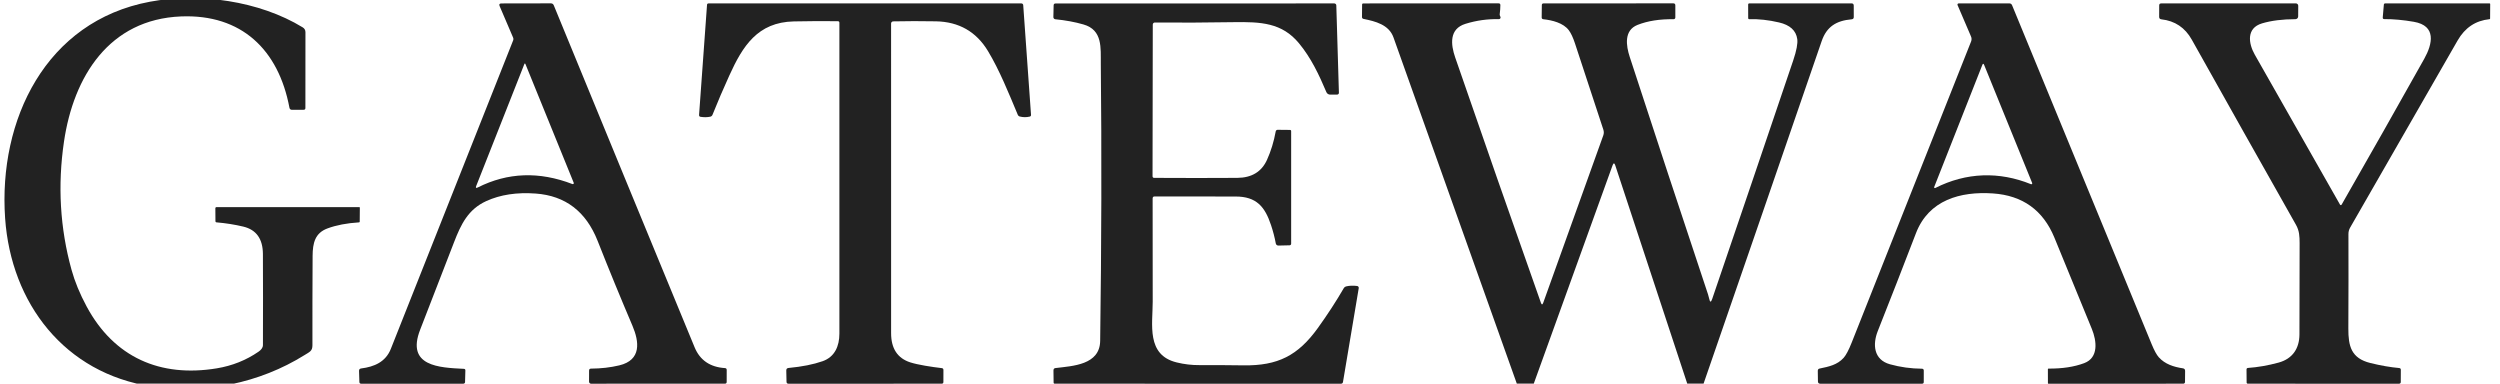
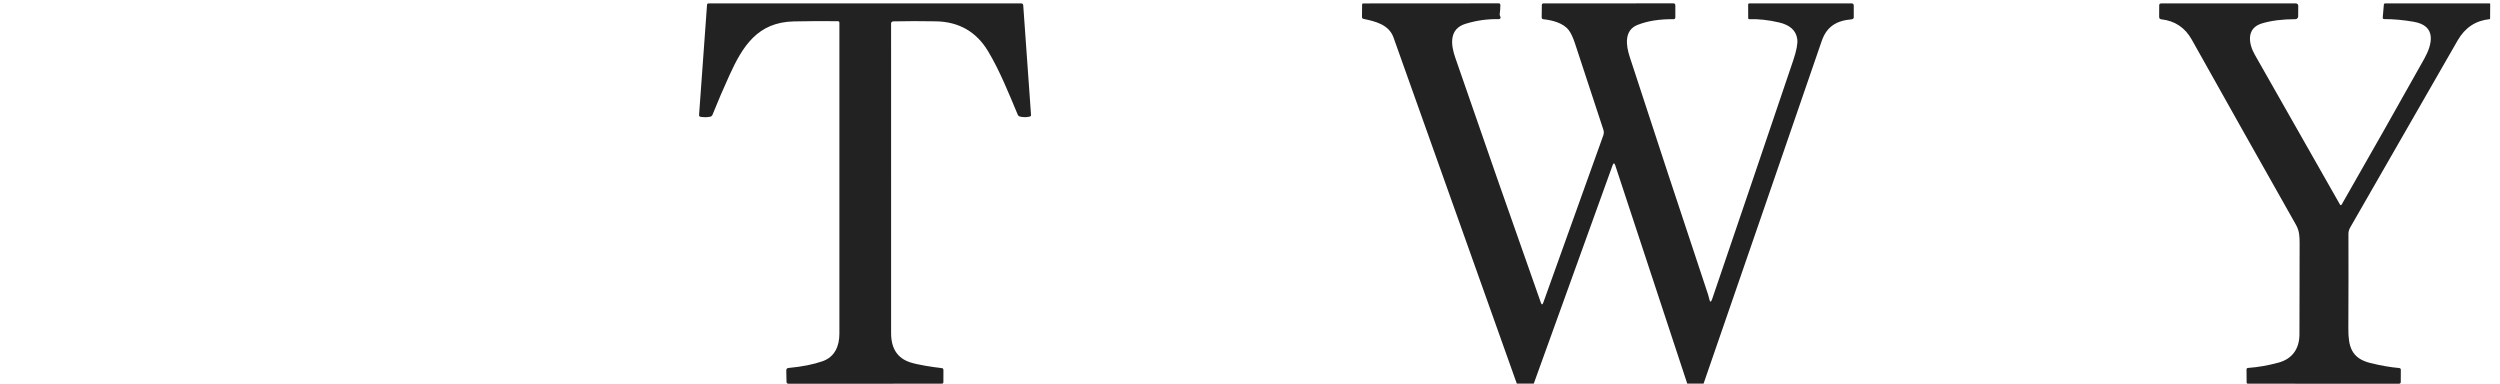
<svg xmlns="http://www.w3.org/2000/svg" width="189" height="29" viewBox="0 0 189 29" fill="none">
  <g clip-path="url(#clip0_252_42688)">
-     <path d="M13.682 1.242C8.257 1.462 5.562 5.777 4.837 10.709C4.349 14.028 4.539 17.255 5.406 20.391C5.653 21.287 6.036 22.216 6.553 23.177C8.623 27.015 12.104 28.554 16.392 27.846C17.555 27.653 18.605 27.235 19.543 26.589C19.714 26.471 19.876 26.309 19.878 26.086C19.887 23.66 19.887 21.366 19.876 19.201C19.869 18.058 19.376 17.368 18.397 17.132C17.76 16.979 17.084 16.872 16.37 16.81C16.317 16.805 16.29 16.775 16.288 16.721L16.281 15.744C16.281 15.733 16.283 15.722 16.287 15.711C16.291 15.701 16.297 15.691 16.305 15.684C16.313 15.675 16.322 15.669 16.332 15.665C16.343 15.661 16.354 15.658 16.365 15.658H27.16C27.189 15.658 27.204 15.673 27.204 15.702L27.195 16.757C27.195 16.771 27.189 16.785 27.18 16.795C27.171 16.805 27.157 16.811 27.144 16.811C26.219 16.868 25.424 17.021 24.758 17.268C23.822 17.615 23.638 18.359 23.633 19.352C23.621 21.611 23.616 23.861 23.62 26.1C23.622 26.54 23.411 26.602 23.024 26.844C19.621 28.968 15.447 29.818 11.475 29.219C4.881 28.223 0.833 22.924 0.387 16.497C-0.13 9.071 3.45 1.603 11.339 0.129C15.052 -0.566 19.594 0.058 22.886 2.07C23.023 2.155 23.092 2.276 23.092 2.434C23.092 4.44 23.091 6.351 23.088 8.167C23.088 8.254 23.044 8.298 22.955 8.299L22.079 8.303C21.968 8.303 21.901 8.249 21.881 8.141C21.058 3.763 18.261 1.057 13.682 1.242Z" fill="#222222" />
    <path d="M129.215 22.581C129.273 22.87 129.35 22.875 129.444 22.595C131.485 16.612 133.527 10.6 135.571 4.558C135.818 3.822 135.919 3.287 135.873 2.954C135.783 2.309 135.324 1.89 134.496 1.697C133.702 1.511 132.955 1.43 132.256 1.451C132.194 1.454 132.163 1.424 132.163 1.36L132.161 0.351C132.161 0.288 132.192 0.256 132.254 0.256L139.974 0.255C140.086 0.255 140.142 0.311 140.143 0.424L140.145 1.288C140.145 1.392 140.093 1.449 139.988 1.459C138.817 1.562 138.095 2.017 137.718 3.11C134.693 11.903 131.706 20.569 128.754 29.107C128.707 29.242 128.612 29.323 128.47 29.35C128.182 29.402 127.94 29.385 127.742 29.299C127.673 29.269 127.626 29.218 127.603 29.146L122.115 12.506C122.049 12.307 121.98 12.306 121.909 12.502L115.89 29.177C115.871 29.233 115.834 29.281 115.786 29.315C115.737 29.348 115.68 29.366 115.621 29.365L114.927 29.348C114.838 29.347 114.779 29.304 114.748 29.219C111.589 20.365 108.455 11.568 105.346 2.826C105.002 1.861 103.971 1.61 103.086 1.43C103.005 1.413 102.965 1.363 102.966 1.28L102.975 0.353C102.975 0.291 103.007 0.26 103.07 0.26L113.293 0.253C113.384 0.253 113.429 0.298 113.428 0.389C113.427 0.594 113.411 0.819 113.379 1.064C113.374 1.102 113.378 1.138 113.39 1.173C113.402 1.207 113.416 1.24 113.432 1.271C113.441 1.29 113.445 1.311 113.444 1.332C113.442 1.353 113.436 1.373 113.424 1.39C113.413 1.408 113.397 1.422 113.379 1.432C113.36 1.442 113.34 1.446 113.319 1.446C112.456 1.428 111.613 1.546 110.789 1.801C109.546 2.184 109.675 3.361 110.01 4.336C112.122 10.458 114.282 16.64 116.489 22.881C116.549 23.053 116.61 23.053 116.671 22.883L121.21 10.231C121.258 10.094 121.26 9.945 121.215 9.807C120.544 7.747 119.828 5.572 119.068 3.281C118.921 2.836 118.766 2.505 118.604 2.288C118.19 1.733 117.353 1.528 116.681 1.455C116.593 1.445 116.55 1.397 116.551 1.31L116.562 0.387C116.562 0.301 116.606 0.258 116.693 0.258L126.502 0.253C126.604 0.253 126.655 0.304 126.655 0.406V1.324C126.655 1.341 126.651 1.358 126.645 1.374C126.638 1.39 126.628 1.404 126.616 1.416C126.604 1.428 126.589 1.438 126.573 1.444C126.558 1.45 126.541 1.453 126.523 1.453C125.47 1.437 124.562 1.581 123.799 1.882C122.754 2.295 122.932 3.456 123.207 4.3C125.061 9.989 127.035 15.975 129.128 22.259C129.165 22.37 129.194 22.477 129.215 22.581Z" fill="#222222" />
-     <path d="M139.994 25.884C142.999 18.29 146.009 10.698 149.014 3.138C149.038 3.078 149.05 3.014 149.05 2.949C149.049 2.884 149.036 2.821 149.01 2.761L147.99 0.382C147.985 0.369 147.983 0.354 147.984 0.339C147.985 0.325 147.99 0.311 147.998 0.298C148.006 0.286 148.017 0.276 148.03 0.269C148.043 0.262 148.058 0.259 148.072 0.259L151.9 0.255C152.004 0.255 152.075 0.303 152.115 0.399C155.62 8.92 159.139 17.466 162.672 26.037C162.865 26.503 163.042 26.827 163.202 27.006C163.67 27.532 164.344 27.744 165.025 27.845C165.139 27.861 165.195 27.927 165.194 28.043L165.187 28.881C165.186 28.915 165.173 28.947 165.149 28.97C165.125 28.994 165.093 29.007 165.059 29.007L154.871 29.012C154.839 29.012 154.823 28.996 154.823 28.965L154.82 27.914C154.82 27.882 154.835 27.866 154.867 27.866C155.909 27.874 156.807 27.737 157.562 27.455C158.678 27.041 158.507 25.76 158.147 24.876C157.189 22.524 156.244 20.219 155.311 17.961C154.457 15.888 152.907 14.775 150.662 14.623C148.204 14.458 145.812 15.118 144.846 17.632C143.905 20.084 142.943 22.548 141.961 25.025C141.562 26.033 141.639 27.192 142.879 27.539C143.658 27.756 144.469 27.868 145.31 27.875C145.327 27.875 145.344 27.879 145.359 27.885C145.375 27.892 145.389 27.901 145.401 27.913C145.413 27.925 145.422 27.94 145.428 27.955C145.434 27.971 145.438 27.988 145.437 28.005L145.436 28.878C145.436 28.966 145.392 29.01 145.304 29.009H137.616C137.497 29.009 137.437 28.949 137.436 28.83L137.425 28.039C137.422 27.94 137.47 27.88 137.567 27.861C138.268 27.717 138.896 27.584 139.373 27.059C139.558 26.856 139.765 26.465 139.994 25.884ZM149.863 4.909L146.224 14.14C146.22 14.151 146.219 14.163 146.221 14.175C146.224 14.186 146.23 14.197 146.239 14.205C146.248 14.213 146.26 14.218 146.272 14.219C146.283 14.22 146.295 14.218 146.306 14.213C148.653 13.023 151.143 12.952 153.541 13.925C153.554 13.931 153.568 13.932 153.582 13.93C153.595 13.927 153.608 13.92 153.618 13.911C153.627 13.901 153.634 13.888 153.637 13.875C153.639 13.861 153.638 13.847 153.632 13.834L150.001 4.907C149.954 4.792 149.907 4.793 149.863 4.909Z" fill="#222222" />
    <path d="M176.907 15.473C176.913 15.483 176.921 15.492 176.931 15.498C176.941 15.504 176.953 15.507 176.965 15.507C176.977 15.507 176.989 15.504 177 15.498C177.01 15.492 177.019 15.483 177.025 15.473C179.138 11.784 181.22 8.11 183.271 4.449C183.907 3.312 184.202 1.945 182.488 1.648C181.687 1.509 180.943 1.441 180.256 1.444C180.168 1.444 180.128 1.401 180.136 1.313L180.219 0.355C180.225 0.289 180.261 0.257 180.327 0.257L188.205 0.255C188.241 0.255 188.259 0.273 188.259 0.309L188.252 1.401C188.252 1.43 188.238 1.446 188.208 1.45C187.153 1.558 186.35 2.094 185.797 3.058C183.108 7.748 180.399 12.464 177.67 17.206C177.584 17.357 177.541 17.518 177.542 17.692C177.55 19.928 177.547 22.31 177.535 24.838C177.53 26.169 177.75 27.088 179.2 27.444C179.997 27.64 180.723 27.766 181.376 27.823C181.461 27.83 181.503 27.876 181.503 27.961L181.498 28.876C181.497 28.964 181.452 29.009 181.363 29.009L169.936 29.007C169.912 29.007 169.888 28.997 169.871 28.981C169.854 28.964 169.845 28.941 169.845 28.918L169.837 27.923C169.837 27.896 169.848 27.87 169.866 27.851C169.884 27.831 169.909 27.819 169.936 27.817C170.685 27.765 171.461 27.63 172.263 27.412C173.323 27.122 173.833 26.335 173.838 25.289C173.848 22.976 173.852 20.674 173.851 18.383C173.849 17.866 173.835 17.452 173.574 16.992C170.895 12.255 168.27 7.59 165.698 2.996C165.188 2.086 164.422 1.575 163.4 1.461C163.287 1.449 163.231 1.386 163.232 1.273L163.236 0.406C163.236 0.308 163.286 0.259 163.385 0.259L173.563 0.255C173.588 0.255 173.612 0.26 173.634 0.269C173.657 0.278 173.677 0.292 173.694 0.309C173.711 0.326 173.725 0.346 173.734 0.368C173.743 0.391 173.748 0.415 173.747 0.439L173.742 1.241C173.742 1.296 173.72 1.349 173.681 1.388C173.642 1.427 173.589 1.449 173.534 1.45C172.558 1.451 171.717 1.557 171.012 1.766C169.805 2.125 169.981 3.289 170.464 4.138C172.377 7.498 174.525 11.276 176.907 15.473Z" fill="#222222" />
-     <path d="M36.765 15.2C35.395 15.825 34.853 16.946 34.33 18.301C33.465 20.547 32.611 22.753 31.766 24.92C30.679 27.704 33.212 27.791 35.071 27.884C35.146 27.889 35.183 27.928 35.182 28.003L35.158 28.885C35.158 28.918 35.144 28.949 35.12 28.972C35.096 28.995 35.064 29.008 35.031 29.008H27.304C27.217 29.008 27.172 28.964 27.169 28.875L27.144 28.043C27.14 27.932 27.193 27.87 27.302 27.855C28.291 27.73 29.154 27.366 29.546 26.377C32.628 18.597 35.713 10.818 38.799 3.041C38.823 2.978 38.822 2.915 38.795 2.852L37.772 0.462C37.715 0.327 37.759 0.26 37.905 0.26L41.643 0.253C41.75 0.253 41.824 0.302 41.865 0.4C45.398 9.001 48.947 17.618 52.511 26.253C52.914 27.23 53.68 27.755 54.808 27.828C54.895 27.834 54.939 27.88 54.939 27.966L54.937 28.872C54.937 28.962 54.892 29.006 54.802 29.006L44.684 29.008C44.664 29.008 44.644 29.004 44.626 28.997C44.607 28.989 44.59 28.977 44.576 28.963C44.562 28.948 44.55 28.931 44.543 28.913C44.535 28.894 44.531 28.874 44.532 28.854L44.535 28.013C44.536 27.916 44.585 27.868 44.681 27.868C45.441 27.863 46.153 27.781 46.817 27.622C48.503 27.222 48.33 25.838 47.813 24.625C46.92 22.531 46.041 20.391 45.178 18.204C44.301 15.988 42.743 14.797 40.502 14.632C39.074 14.527 37.828 14.716 36.765 15.2ZM39.635 4.858L36.002 14.059C35.945 14.203 35.985 14.239 36.124 14.17C38.383 13.033 40.767 12.948 43.277 13.916C43.291 13.921 43.306 13.922 43.32 13.919C43.334 13.916 43.347 13.909 43.358 13.899C43.368 13.888 43.375 13.875 43.378 13.861C43.381 13.846 43.379 13.831 43.373 13.818L39.729 4.856C39.697 4.779 39.665 4.779 39.635 4.858Z" fill="#222222" />
    <path d="M63.34 1.603C62.337 1.588 61.228 1.594 60.013 1.619C57.274 1.679 56.15 3.48 55.138 5.706C54.674 6.726 54.25 7.715 53.866 8.675C53.834 8.757 53.773 8.807 53.686 8.824C53.463 8.87 53.224 8.873 52.969 8.833C52.884 8.821 52.844 8.772 52.85 8.685L53.451 0.368C53.456 0.295 53.495 0.259 53.568 0.259H77.22C77.254 0.259 77.287 0.272 77.312 0.295C77.337 0.318 77.352 0.35 77.355 0.384L77.945 8.68C77.949 8.753 77.917 8.798 77.846 8.815C77.596 8.875 77.347 8.873 77.098 8.809C77.063 8.8 77.031 8.783 77.004 8.76C76.978 8.737 76.957 8.707 76.943 8.675C76.262 7.045 75.557 5.297 74.696 3.869C73.809 2.396 72.495 1.644 70.753 1.612C69.633 1.591 68.556 1.593 67.524 1.616C67.482 1.617 67.442 1.634 67.412 1.664C67.382 1.695 67.366 1.735 67.366 1.778C67.367 9.563 67.368 17.368 67.368 25.191C67.368 26.346 67.849 27.08 68.812 27.394C69.384 27.579 70.431 27.741 71.199 27.83C71.282 27.84 71.323 27.887 71.323 27.97L71.321 28.876C71.321 28.963 71.277 29.007 71.188 29.007L59.612 29.009C59.512 29.009 59.462 28.959 59.461 28.86L59.443 28.01C59.44 27.893 59.498 27.828 59.615 27.818C60.638 27.721 61.495 27.551 62.187 27.308C63.112 26.985 63.458 26.157 63.458 25.228C63.453 17.274 63.453 9.44 63.458 1.723C63.458 1.644 63.419 1.604 63.34 1.603Z" fill="#222222" />
-     <path d="M87.15 1.856L87.132 13.32C87.132 13.405 87.175 13.447 87.26 13.447C89.466 13.46 91.557 13.46 93.535 13.447C94.628 13.441 95.378 12.986 95.786 12.083C96.083 11.428 96.303 10.711 96.445 9.931C96.451 9.898 96.469 9.868 96.495 9.846C96.521 9.825 96.553 9.813 96.587 9.813L97.516 9.822C97.579 9.823 97.611 9.856 97.611 9.919V18.427C97.611 18.458 97.598 18.487 97.577 18.509C97.555 18.532 97.525 18.544 97.494 18.545L96.647 18.565C96.6 18.566 96.555 18.551 96.519 18.521C96.482 18.491 96.457 18.45 96.449 18.403C96.365 17.943 96.244 17.478 96.086 17.008C95.627 15.633 94.992 14.855 93.408 14.857C91.378 14.859 89.339 14.857 87.291 14.851C87.19 14.851 87.139 14.902 87.139 15.004C87.142 17.624 87.144 20.222 87.145 22.798C87.145 24.524 86.642 26.835 88.957 27.399C89.526 27.539 90.103 27.607 90.687 27.603C91.767 27.598 92.876 27.604 94.014 27.621C96.607 27.657 98.13 26.881 99.632 24.795C100.349 23.8 101.004 22.795 101.595 21.777C101.613 21.747 101.637 21.72 101.665 21.699C101.693 21.678 101.725 21.662 101.759 21.654C102.007 21.592 102.287 21.581 102.6 21.621C102.619 21.623 102.637 21.63 102.653 21.639C102.669 21.648 102.684 21.661 102.695 21.676C102.706 21.692 102.714 21.709 102.719 21.727C102.723 21.745 102.724 21.764 102.721 21.783L101.53 28.876C101.515 28.965 101.463 29.009 101.373 29.009L79.746 29.007C79.685 29.007 79.654 28.977 79.653 28.916L79.642 28.003C79.641 27.898 79.692 27.838 79.797 27.825C81.099 27.667 83.15 27.592 83.173 25.766C83.274 18.462 83.29 11.479 83.221 4.817C83.208 3.633 83.374 2.267 81.909 1.849C81.263 1.663 80.554 1.532 79.781 1.456C79.74 1.451 79.702 1.432 79.675 1.401C79.648 1.37 79.634 1.331 79.635 1.29L79.655 0.404C79.657 0.31 79.706 0.263 79.8 0.263L100.872 0.259C100.912 0.259 100.95 0.274 100.979 0.302C101.008 0.33 101.024 0.368 101.025 0.408L101.222 7.014C101.222 7.032 101.219 7.049 101.213 7.066C101.207 7.082 101.197 7.097 101.185 7.11C101.173 7.122 101.158 7.132 101.142 7.139C101.126 7.146 101.108 7.15 101.091 7.15L100.566 7.154C100.504 7.155 100.442 7.137 100.39 7.103C100.338 7.069 100.297 7.02 100.273 6.963C99.723 5.659 99.111 4.366 98.204 3.273C96.919 1.721 95.342 1.641 93.22 1.676C91.161 1.711 89.19 1.719 87.307 1.701C87.287 1.701 87.266 1.705 87.247 1.712C87.228 1.72 87.211 1.731 87.196 1.746C87.182 1.76 87.17 1.777 87.162 1.796C87.154 1.815 87.15 1.835 87.15 1.856Z" fill="#222222" />
  </g>
  <defs>
    <clipPath id="clip0_252_42688">
      <rect width="189" height="29" fill="white" />
    </clipPath>
  </defs>
</svg>